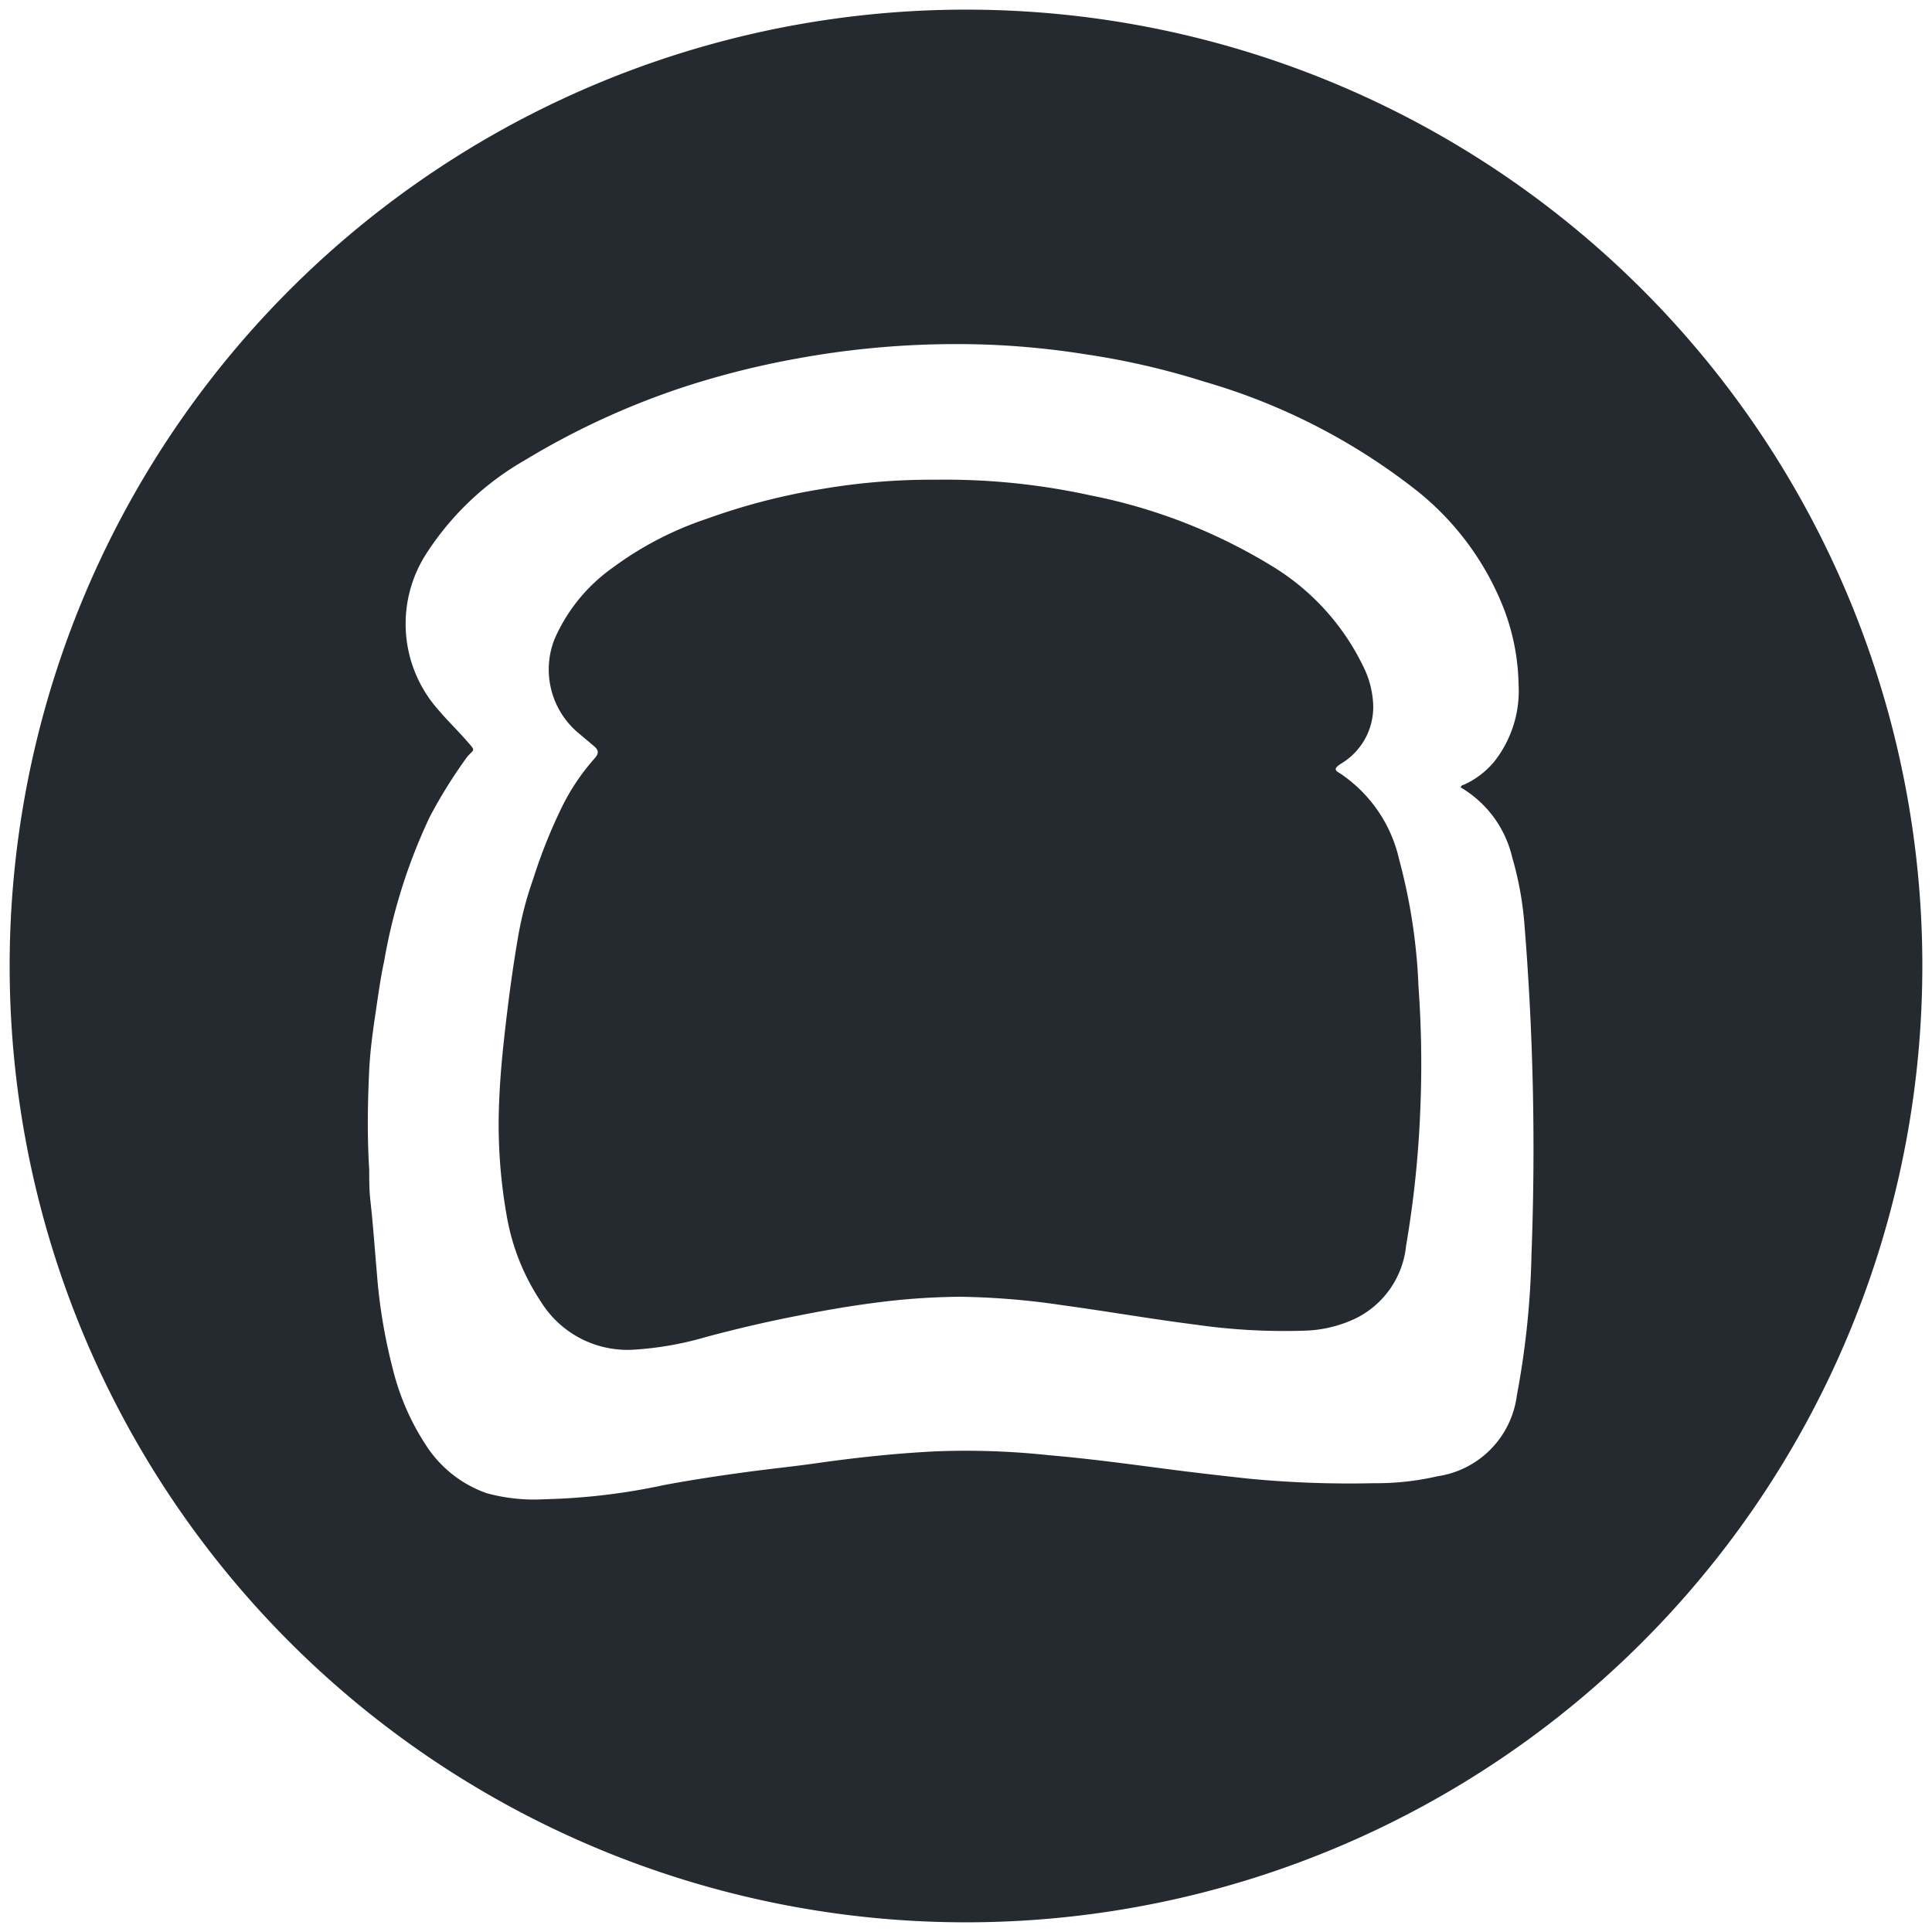
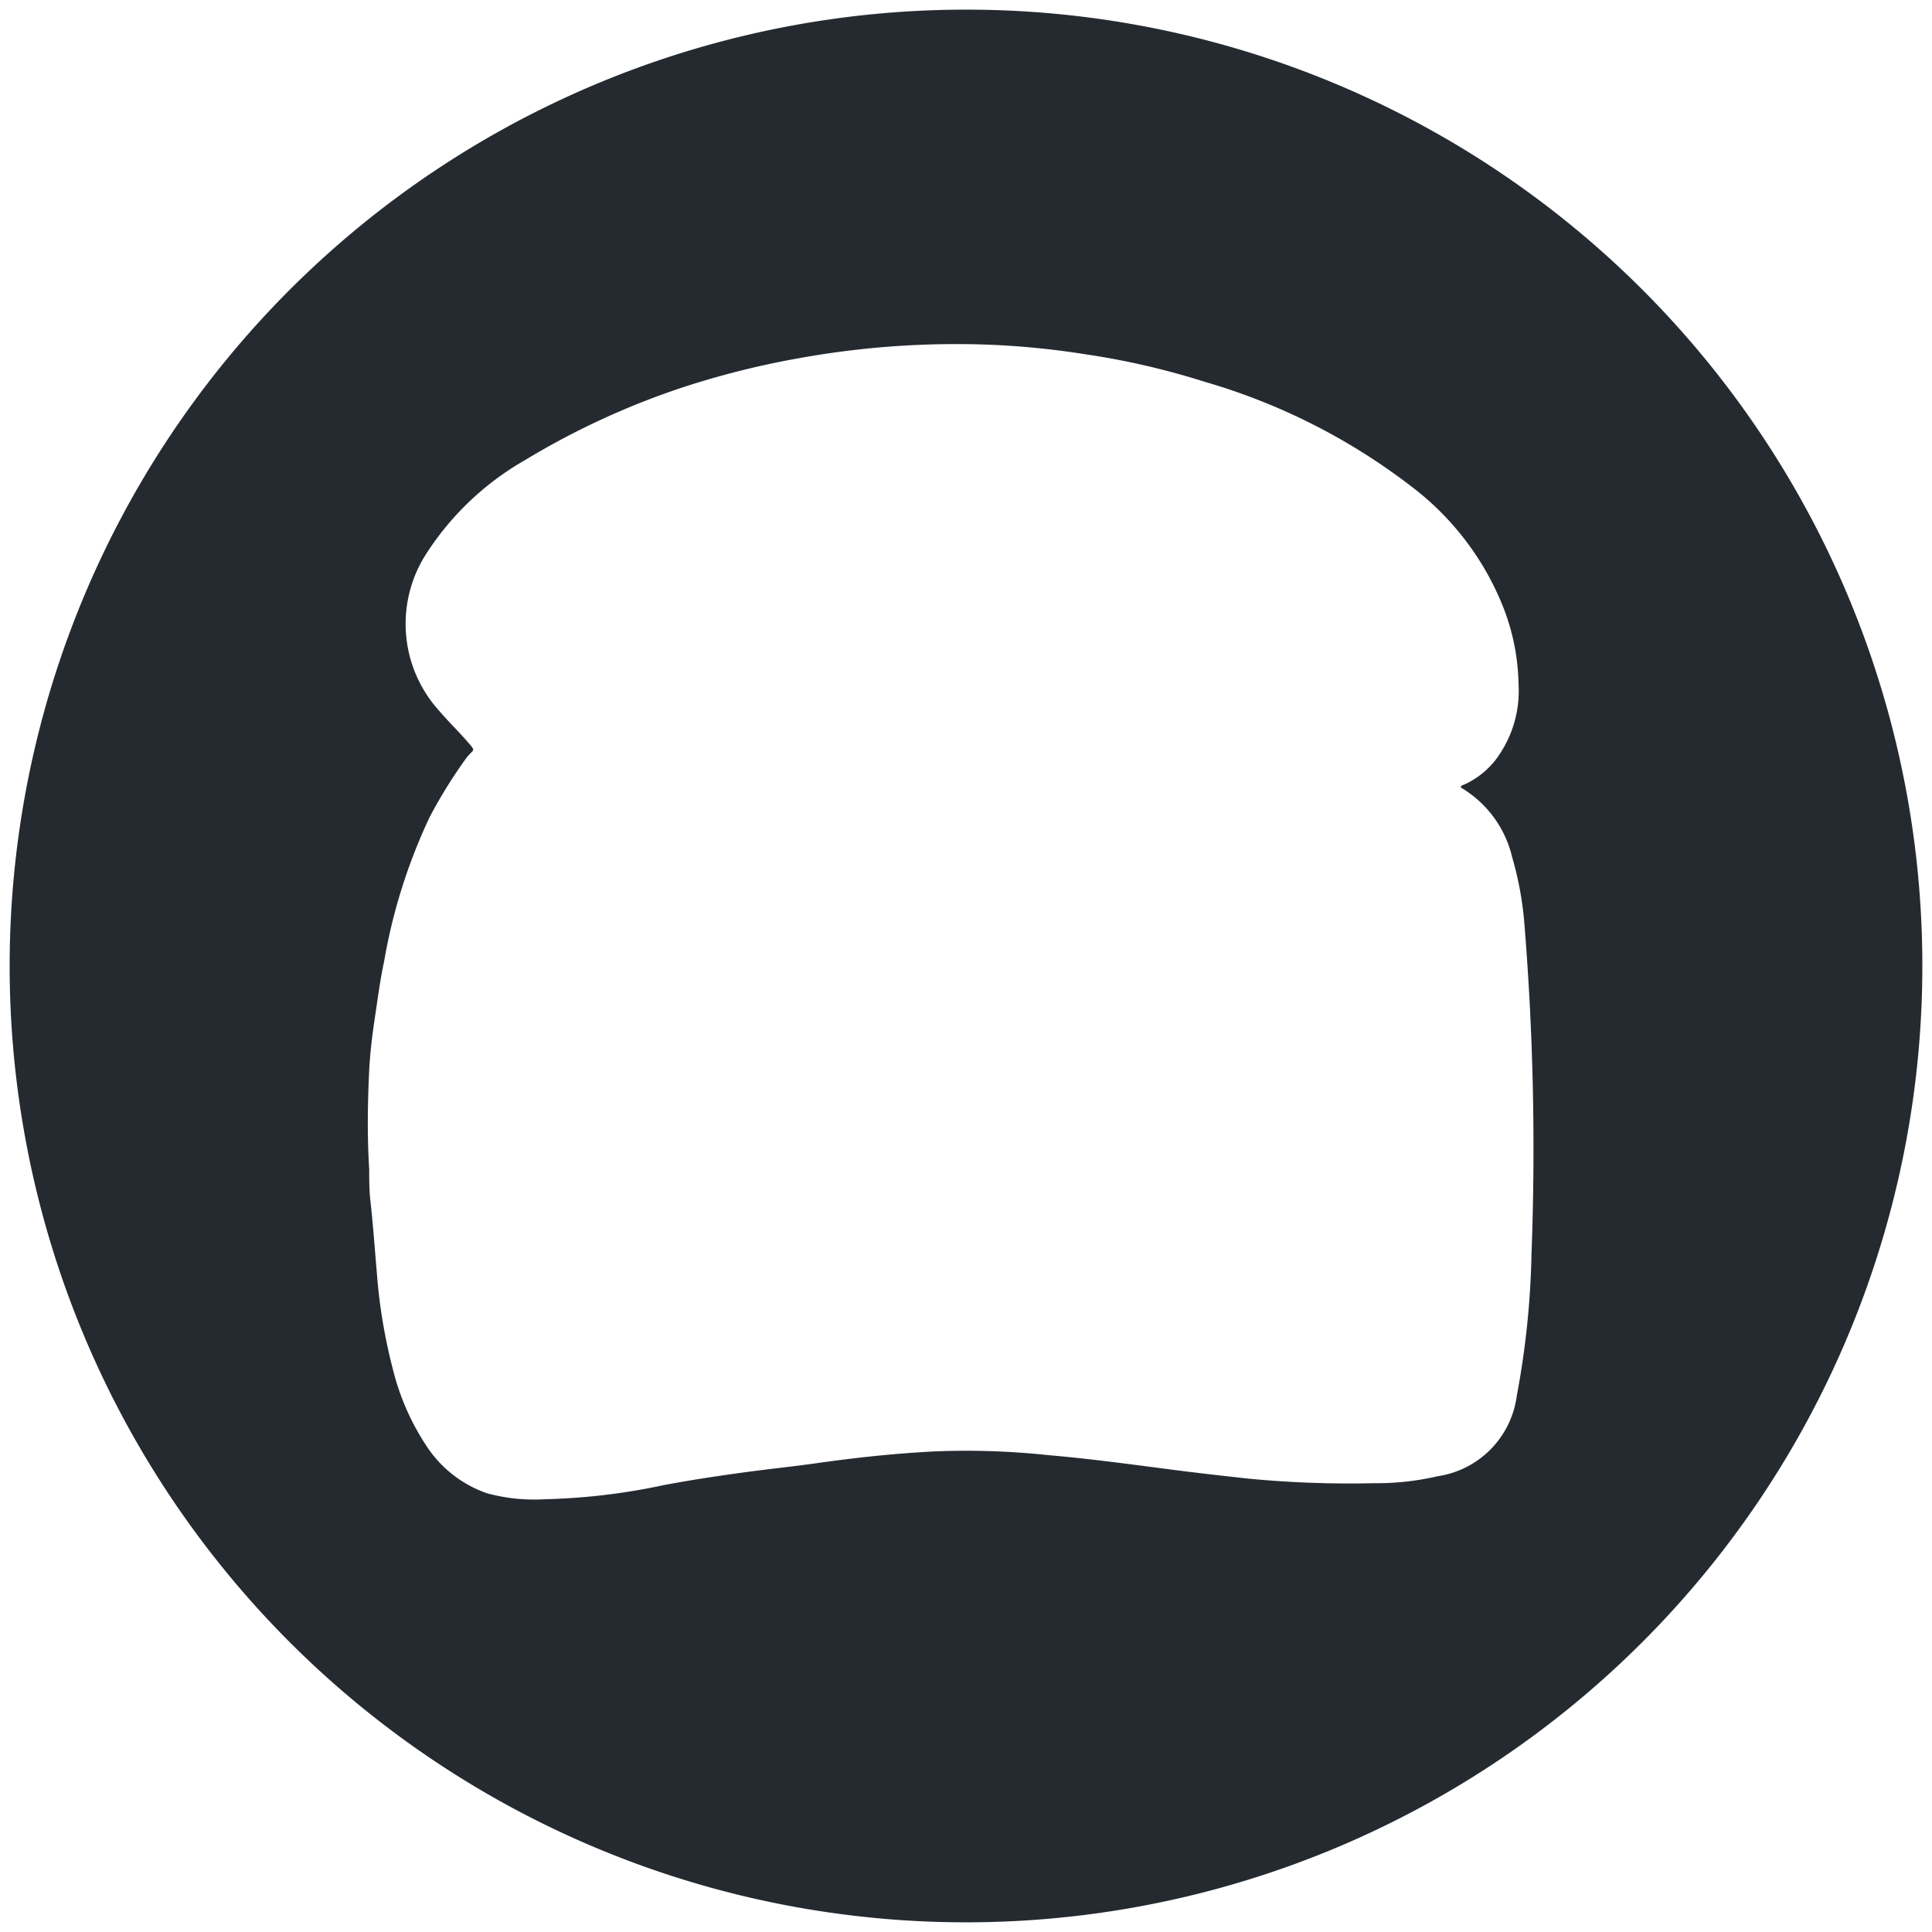
<svg xmlns="http://www.w3.org/2000/svg" id="Layer_1" data-name="Layer 1" viewBox="0 0 100 100">
  <defs>
    <style>.cls-1{fill:#242a30;}</style>
  </defs>
  <title>Artboard 2 copy 35</title>
  <g id="C8QQjW">
    <path class="cls-1" d="M99.5,50.08A49.5,49.5,0,1,1,50.32.5,49.48,49.48,0,0,1,99.5,50.08ZM75.61,40.76c0-.12.14-.13.22-.17a4.37,4.37,0,0,0,1.52-1.18,5.91,5.91,0,0,0,1.25-4,11.45,11.45,0,0,0-.8-4,14.58,14.58,0,0,0-4.45-6,32.23,32.23,0,0,0-11-5.65,39.43,39.43,0,0,0-6.15-1.42,42.88,42.88,0,0,0-4.8-.49,45.64,45.64,0,0,0-10.1.7A44.2,44.2,0,0,0,35.49,20a40.09,40.09,0,0,0-8.34,3.83,14.8,14.8,0,0,0-5,4.7,6.7,6.7,0,0,0,.59,8.27c.46.54.94,1,1.43,1.56s.36.39,0,.83a25.45,25.45,0,0,0-1.93,3.1,29,29,0,0,0-2.36,7.48c-.2.92-.32,1.86-.46,2.79s-.26,1.87-.31,2.81c-.08,1.71-.11,3.43,0,5.15,0,.54,0,1.08.06,1.61.14,1.26.23,2.54.34,3.81a28.12,28.12,0,0,0,.82,4.91,12.68,12.68,0,0,0,1.71,3.94,6.15,6.15,0,0,0,3.16,2.5,9.31,9.31,0,0,0,3,.31,32.79,32.79,0,0,0,6.15-.73c1.38-.26,2.77-.47,4.16-.66s2.53-.3,3.79-.48c2.05-.29,4.1-.51,6.17-.61a40.26,40.26,0,0,1,5.81.2c2,.17,4,.44,6,.7,1.43.19,2.86.35,4.3.51a54.75,54.75,0,0,0,6.53.24,14,14,0,0,0,3.3-.36,4.85,4.85,0,0,0,4.1-4.17,44.13,44.13,0,0,0,.76-7.33,143.86,143.86,0,0,0-.37-17.12,17.18,17.18,0,0,0-.63-3.42A5.71,5.71,0,0,0,75.61,40.76Z" />
-     <path class="cls-1" d="M48.44,24.83a35.12,35.12,0,0,1,8,.81A28.53,28.53,0,0,1,66,29.4a12.37,12.37,0,0,1,4.54,5.05,4.87,4.87,0,0,1,.53,1.91,3.41,3.41,0,0,1-1.52,3.08l-.19.12c-.29.21-.31.29,0,.47a7.28,7.28,0,0,1,3.06,4.46,29.59,29.59,0,0,1,1,6.56,56.05,56.05,0,0,1,.09,6.48,53.71,53.71,0,0,1-.73,6.94,4.72,4.72,0,0,1-2.55,3.74,6.56,6.56,0,0,1-2.56.66,32.25,32.25,0,0,1-5.81-.31c-2.29-.29-4.57-.69-6.85-1a39.34,39.34,0,0,0-5.31-.44,35.36,35.36,0,0,0-4.47.32c-1.32.17-2.63.4-3.93.66-1.6.31-3.18.68-4.75,1.1a17,17,0,0,1-3.76.66A5.27,5.27,0,0,1,28,67.38a11.52,11.52,0,0,1-1.77-4.44,27,27,0,0,1-.39-6c.05-1.29.18-2.58.33-3.87.18-1.56.39-3.11.66-4.66a18.08,18.08,0,0,1,.76-2.89,27.13,27.13,0,0,1,1.52-3.8,11.29,11.29,0,0,1,1.67-2.47c.22-.25.21-.4,0-.6l-.89-.75a4.29,4.29,0,0,1-1.2-4.79,8.87,8.87,0,0,1,3-3.71,17.47,17.47,0,0,1,4.9-2.55,32.93,32.93,0,0,1,5.95-1.54A33.71,33.71,0,0,1,48.44,24.83Z" />
  </g>
</svg>